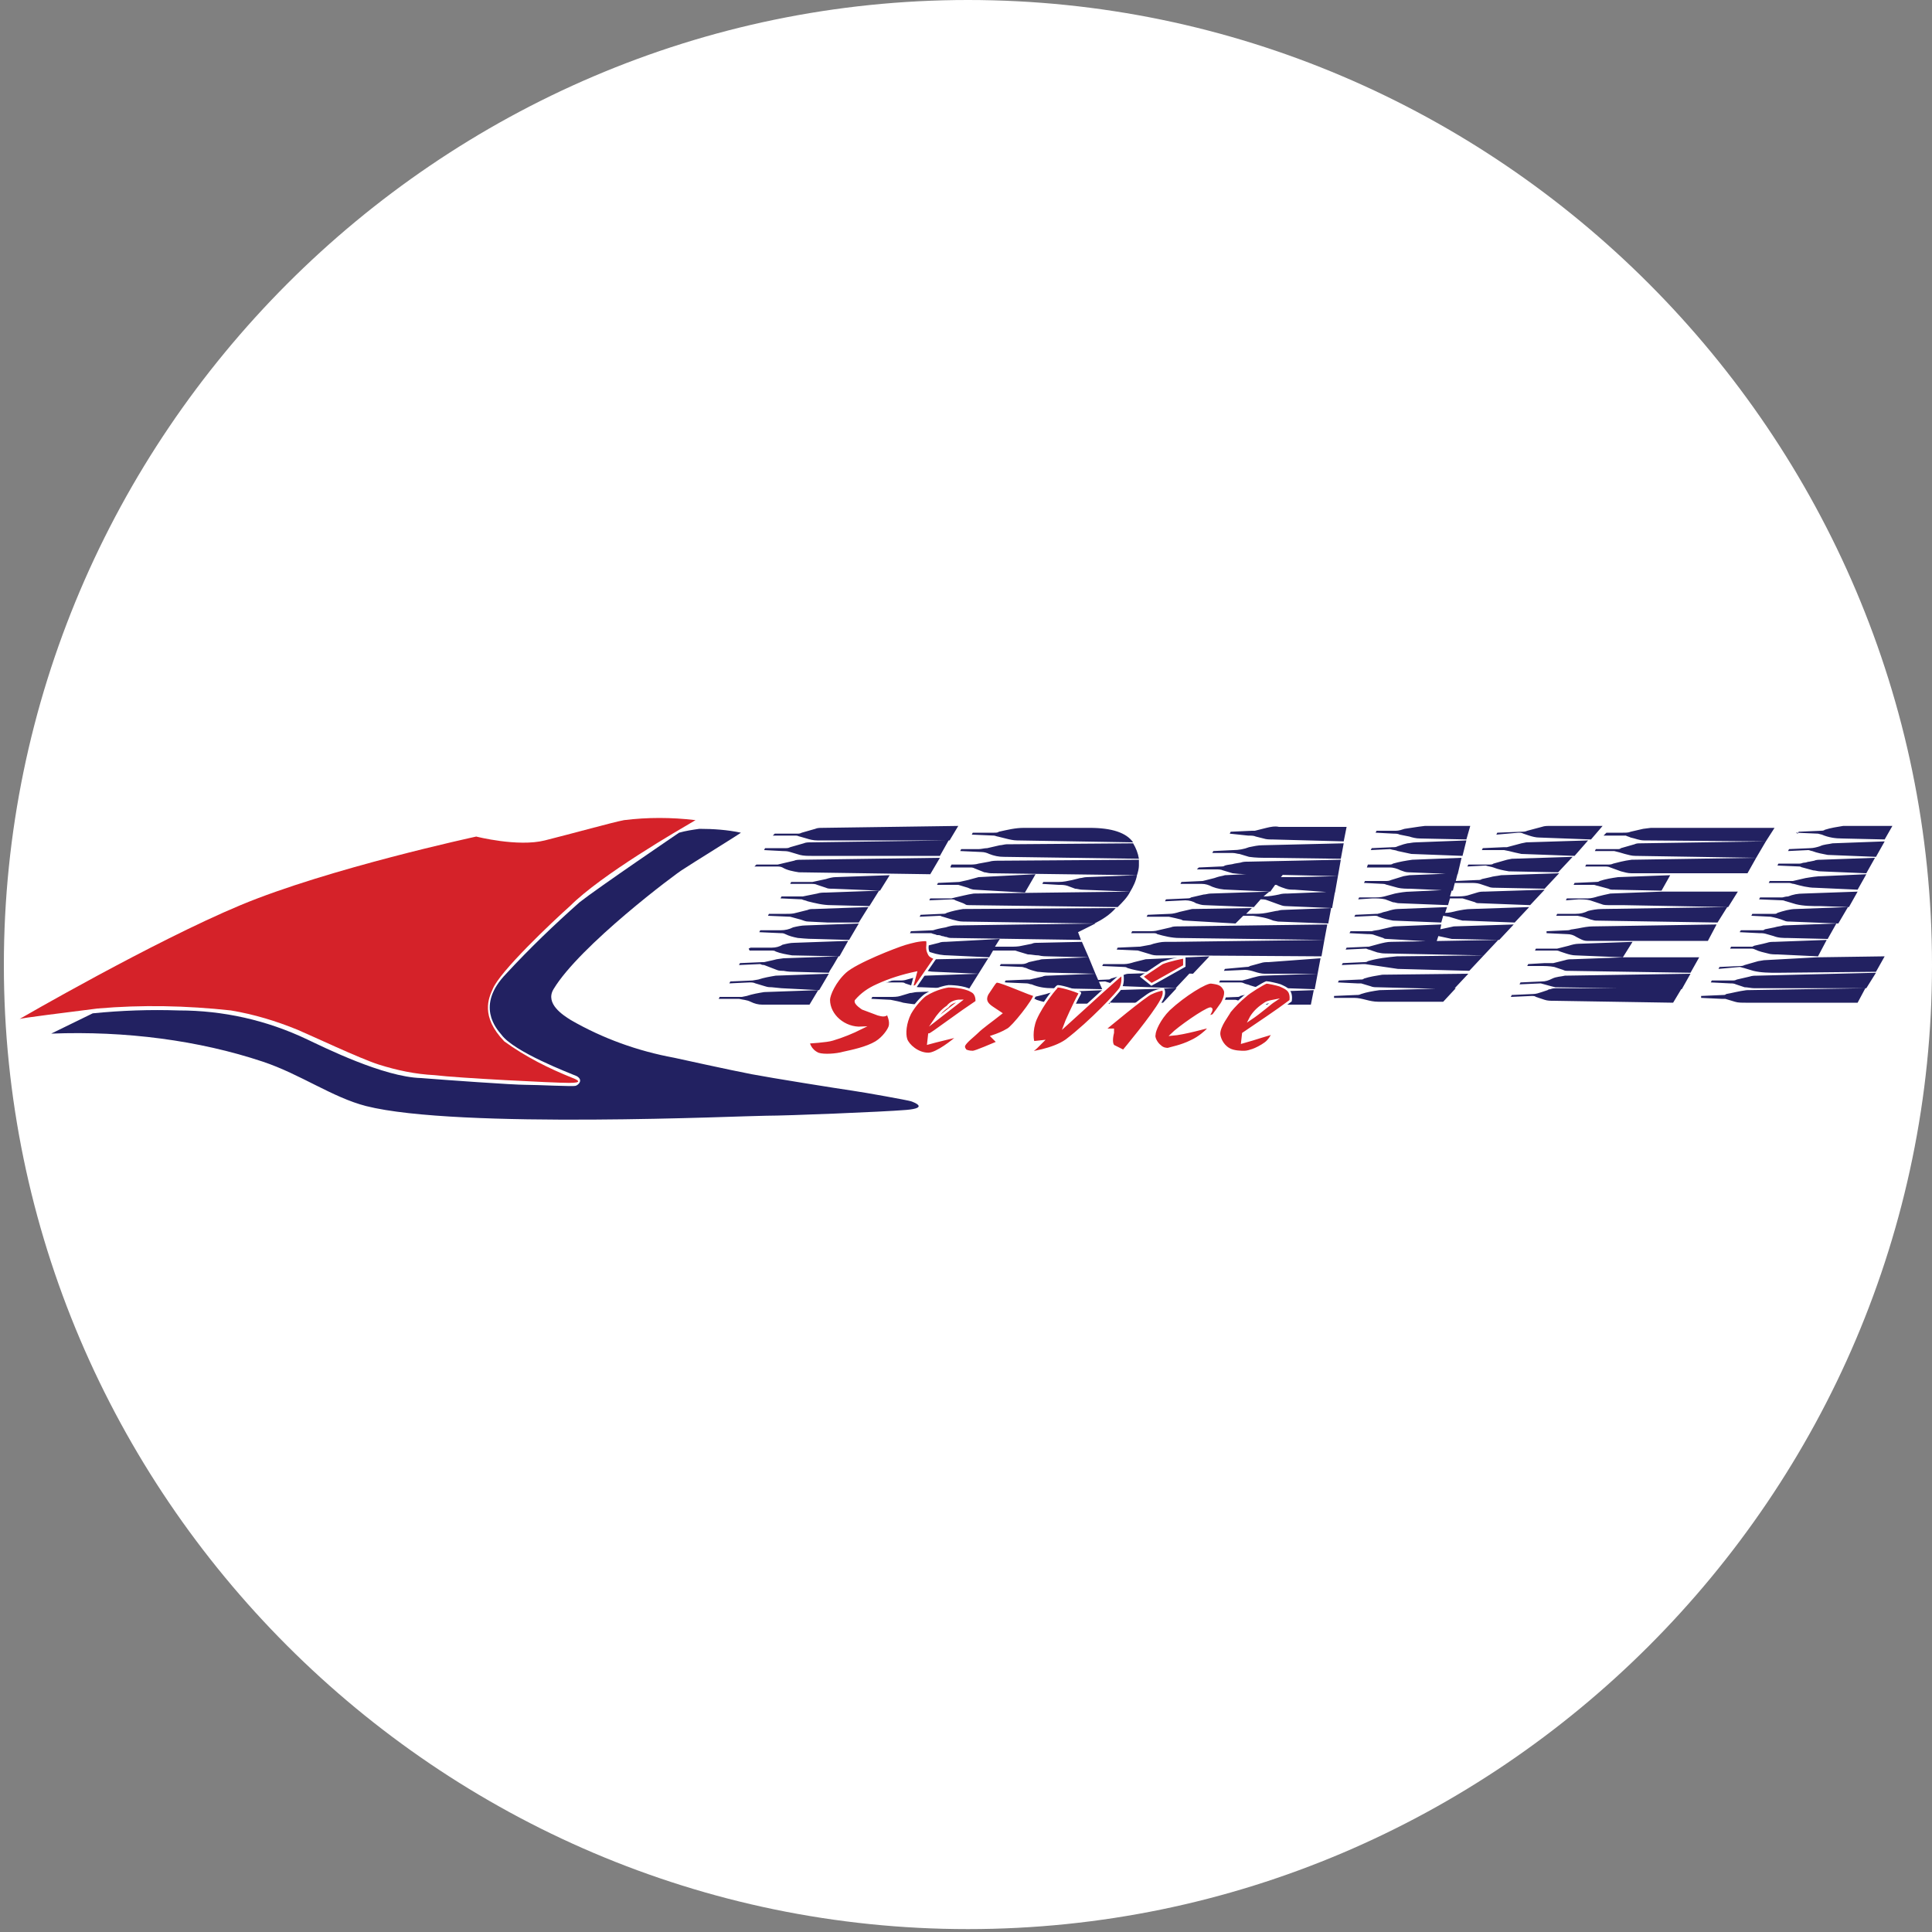
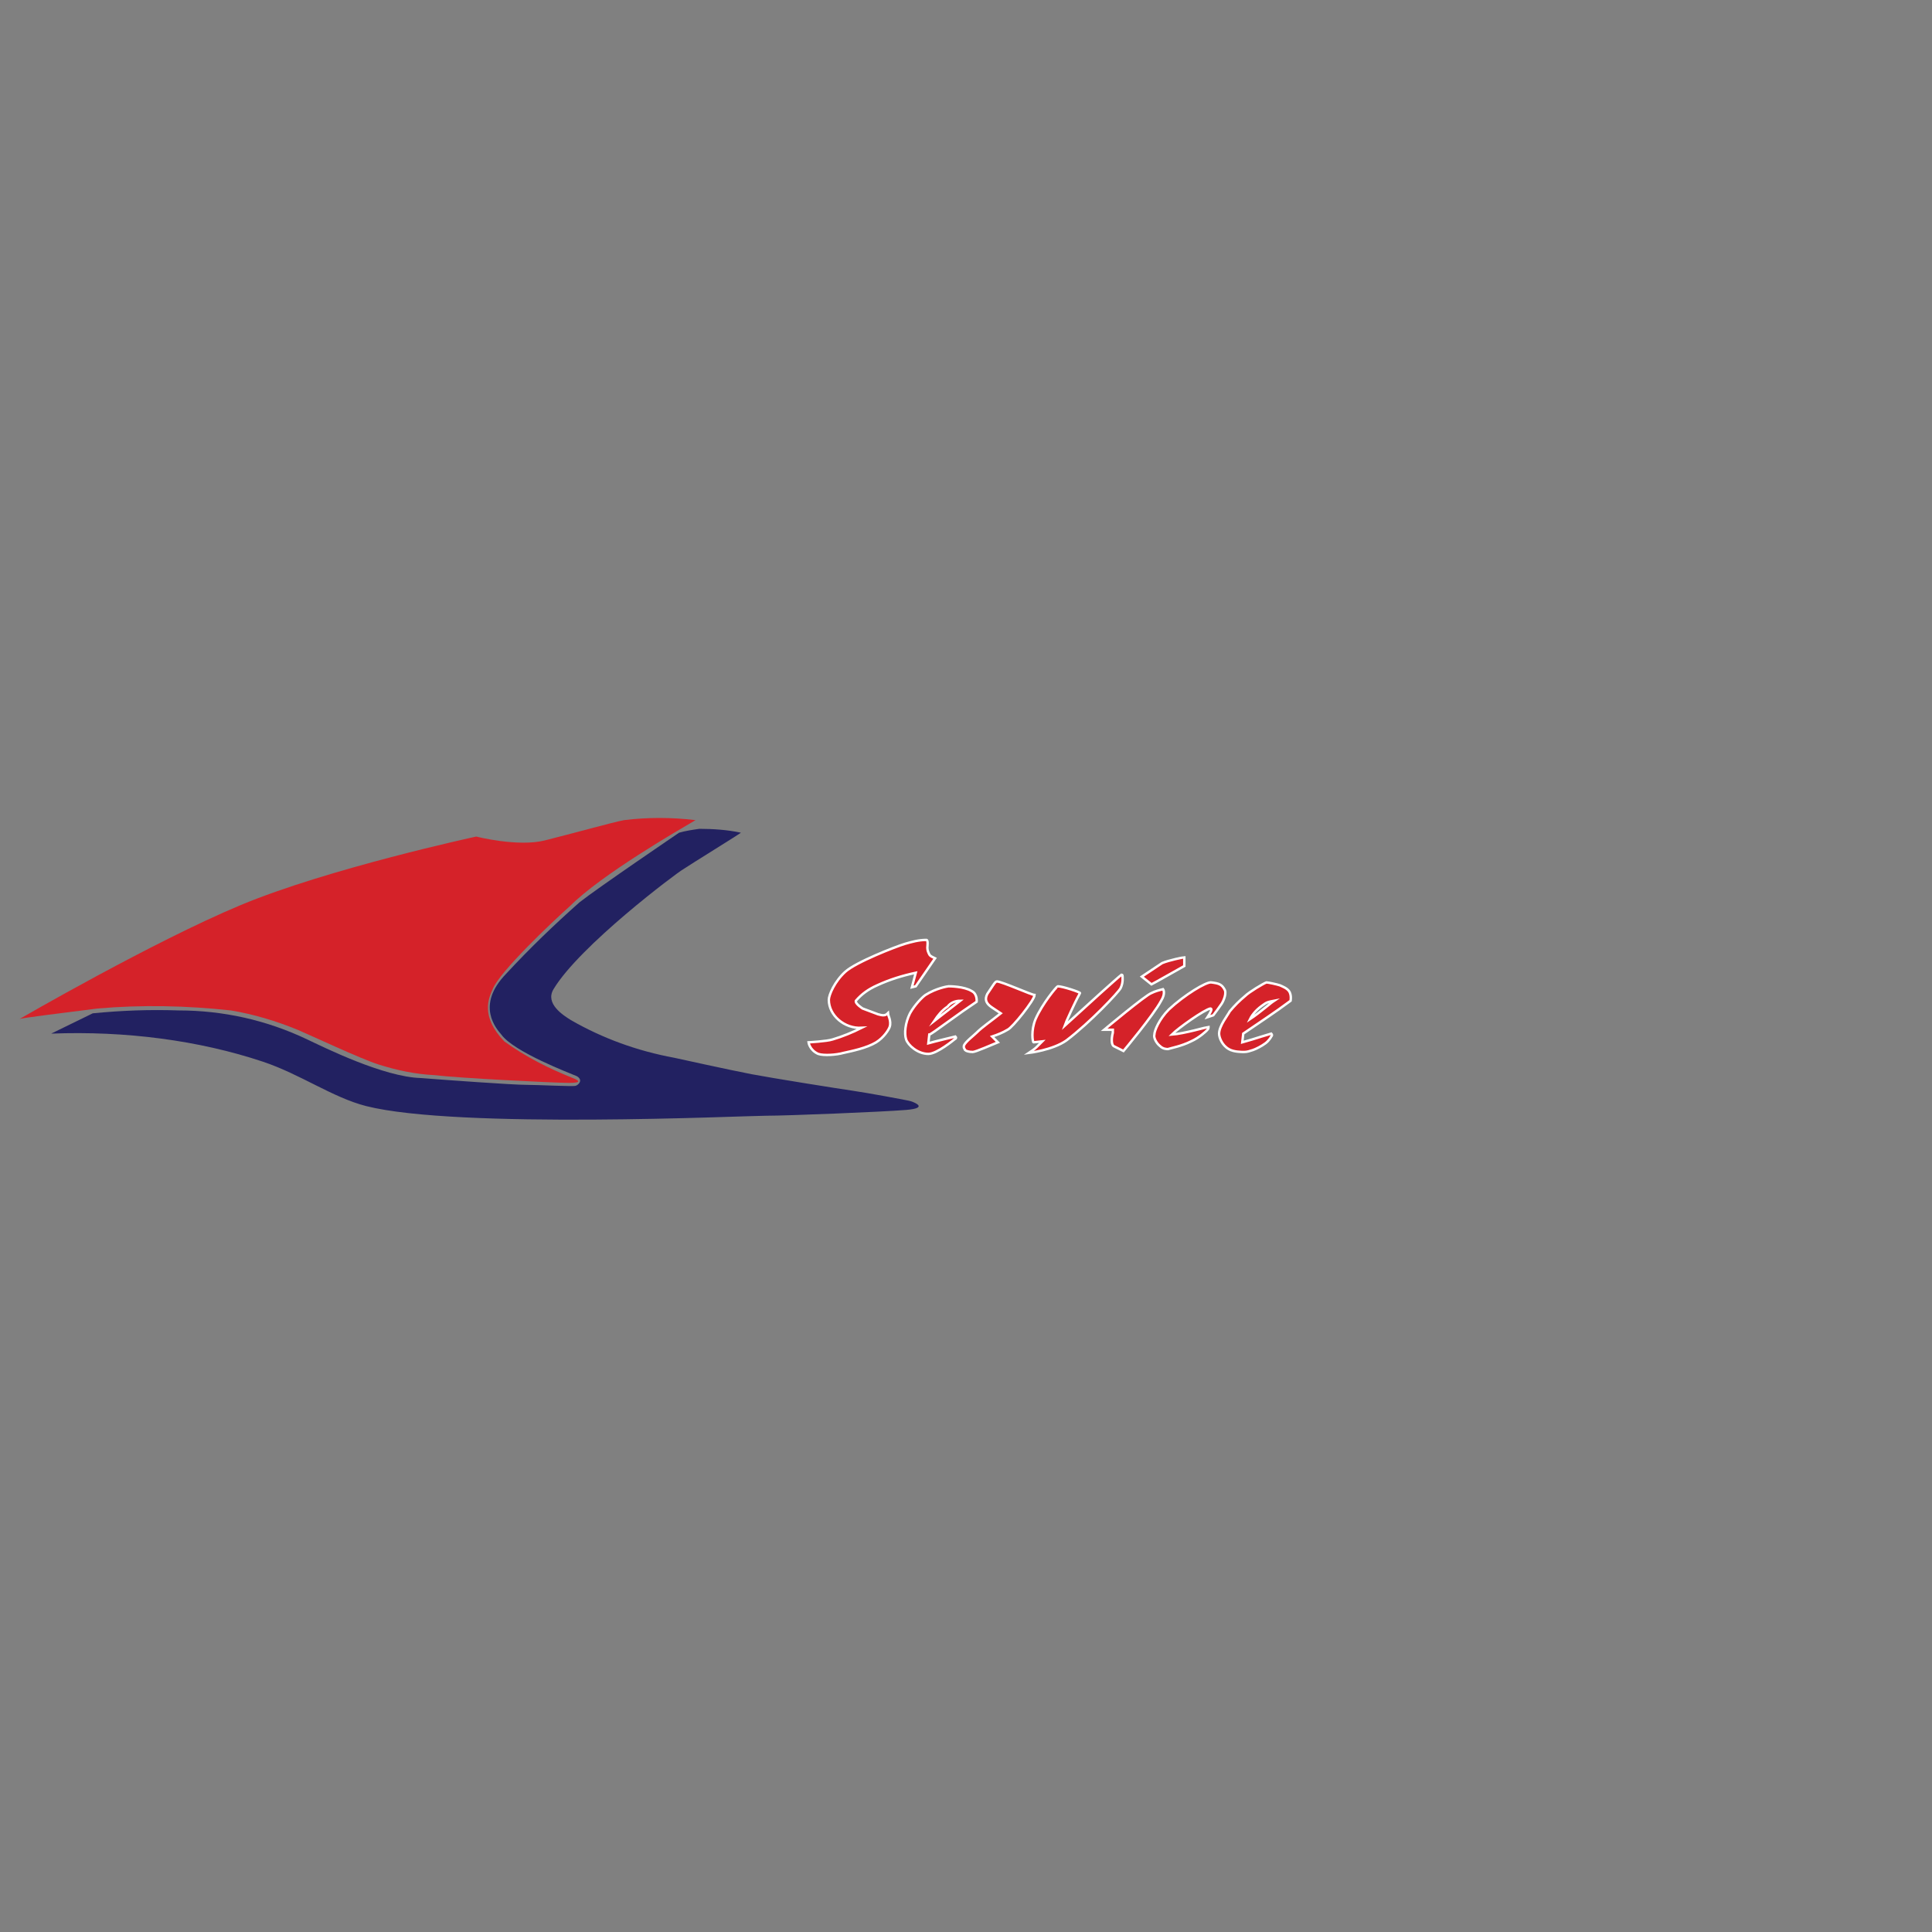
<svg xmlns="http://www.w3.org/2000/svg" enable-background="new 0 0 200 200" viewBox="0 0 200 200">
  <rect x="0" y="0" width="200" height="200" fill="#808080" stroke="none" />
-   <path d="m100.2 0c54.9 0 99.8 45 99.8 99.9s-44.9 99.8-99.8 99.8-99.8-45-99.8-99.8 44.9-99.9 99.8-99.9z" fill="#fff" />
-   <path d="m74.4 103.4.1-.2h2.3l.5-.1c.6-.2 1.2-.3 1.8-.4l5.6-.2-.9 1.5h-4.9c-.4 0-.8-.1-1.2-.3s-.8-.2-1.2-.3zm1.1-1.6.1-.2 2.3-.1.6-.1c.6-.2 1.2-.3 1.8-.4l5.5-.2-1 1.7-3.9-.2-1-.1c-.2 0-.4 0-.7-.1l-1-.3c-.2-.1-.4-.1-.6-.1zm1-1.9.1-.2 2.3-.1h.1.1l.9-.2.4-.1.7-.1 5.7-.2c-.4.7-.7 1.2-.9 1.5l-.1.2-3.6-.1c-.2 0-.6 0-1.1-.1-.2 0-.5 0-.7-.1l-1.3-.5c-.1 0-.2 0-.4-.1zm1-1.7.2-.1h2.2c.4 0 .8-.1 1.1-.3.4-.1.8-.2 1.2-.2l5.6-.2-.9 1.6-4.9-.1c-.6-.1-1.2-.2-1.7-.4-.1-.1-.3-.1-.5-.1h-2.2zm.6-8.5.2-.2h2.2l1.7-.4c.2-.1.5-.1.8-.1l14.3-.2-1 1.7-13.6-.2c-.6-.1-1.2-.2-1.7-.5-.2-.1-.4-.1-.6-.1zm.5 6.8.1-.2h2.1c.5 0 .9-.1 1.3-.3.4-.1.9-.2 1.3-.2l5.5-.2-1 1.7-3.5-.1c-1 0-1.6-.1-1.8-.1-.5-.1-.9-.2-1.3-.4-.2-.1-.3-.1-.5-.1zm.5-8.5.1-.2h2.2c.1 0 .2 0 .4-.1l1.4-.4c.2-.1.5-.1.7-.1l14.3-.2-.9 1.6h-13.3c-.4 0-.8 0-1.2-.1l-1-.3c-.3-.1-.6-.1-.8-.1zm.4 6.8.1-.2h1.8c.3 0 .7 0 1-.1l1.2-.3c.2-.1.4-.1.7-.1l5.6-.2-1 1.6h-3.2l-2-.1c-.3 0-.5-.1-.8-.2-.4-.1-.7-.2-1.1-.3zm.5-8.3.2-.2h2.3c.2 0 .3 0 .5-.1l1.4-.4c.2-.1.5-.1.7-.1l14.1-.2-.9 1.5h-13.7c-.4 0-.8-.1-1.1-.2l-.7-.2c-.1 0-.2-.1-.4-.1zm.8 6.5.1-.2h2.2l1.5-.3c.3-.1.6-.1.9-.1l5.5-.2-1 1.6-4-.1c-.8 0-1.6-.2-2.4-.4-.2-.1-.4-.1-.6-.2zm1-1.5.1-.2h2.2l1.4-.3c.3-.1.7-.2 1-.2l5.6-.2-1 1.6-4.9-.2c-.3 0-.5 0-.7-.1l-.9-.3c-.2-.1-.4-.1-.7-.1zm8.4 11.9.1-.2h1.9c.3 0 .7 0 1-.1l1-.3c.2 0 .5-.1.7-.1l5.5-.2-.8 1.5h-4.2c-.6 0-1.3-.1-1.9-.2-.3-.1-.8-.2-1.3-.3zm.9-1.7.1-.2h1.9c.3 0 .5 0 .8-.1l1.1-.3c.3-.1.6-.1.8-.1l5.5-.2-1 1.6-4.9-.2c-.3 0-.5 0-.8-.1s-.6-.2-.9-.3c-.1-.1-.3-.1-.4-.1zm1.2-1.6.1-.2 2.1-.1c.1 0 .3 0 .4-.1l1.3-.3c.3-.1.5-.1.8-.1l5.3-.1-1 1.6-4.5-.2c-.5 0-1-.1-1.5-.3-.4-.2-.8-.2-1.3-.3zm.9-1.8.2-.2 2.2-.1c.1 0 .2 0 .4-.1l1.2-.3c.2-.1.5-.1.7-.1l5.6-.3-.5.8h1.6c.4 0 .8 0 1.2-.1l1-.2c.2-.1.4-.1.6-.1l4.6-.1.7 1.6-4.2-.1c-.2 0-.6 0-1-.1-.4 0-.7-.1-1.1-.1l-1-.3-.3-.1h-.1-2.2l-.4.7-4.2-.2c-.6 0-1.2-.1-1.8-.3-.3-.1-.7-.2-1-.2zm1-1.7.1-.2 2.3-.1c.3-.1.7-.2 1.3-.3.3-.1.7-.2 1-.2l14.5-.2c-.6.3-1.2.6-1.8.9l.3.8-13.3-.2c-.2 0-.4 0-.6-.1-.2 0-.3-.1-.5-.1-.2-.1-.3-.1-.5-.1-.2-.1-.4-.1-.6-.2zm1-1.7.1-.2 2.2-.1c.2 0 .4 0 .5-.1.6-.2 1.1-.3 1.7-.4l15.8-.1c-.6.7-1.4 1.2-2.2 1.6l-13.6-.2c-.4 0-.7-.1-1.1-.2-.3-.1-.7-.2-1-.3-.1 0-.2-.1-.3-.1zm1-1.7.1-.2h2.2l.4-.1c.5-.1 1.2-.3 1.9-.4l16.2-.2c-.3.6-.8 1.1-1.3 1.6l-15.4-.2c-.1 0-.3 0-.4-.1l-.2-.1-.8-.3c-.1-.1-.3-.1-.4-.1zm.8-1.6.1-.2 2.2-.1.9-.2c.4-.1.7-.2 1.1-.3l5.9-.3-1.1 1.9-5.2-.3c-.2 0-.5-.1-.7-.2-.3-.1-.7-.2-1-.3zm1.4-1.9.1-.2h1.8c.3 0 .7 0 1-.1l1.1-.2c.3-.1.7-.1 1-.1l14.5-.1v.4.2c0 .3-.1.7-.2 1l-15.1-.2c-.3 0-.5-.1-.7-.1l-1-.4c-.2-.1-.3-.1-.5-.1h-2zm1-1.6.1-.2h1.8c.3 0 .6-.1.9-.1l1.3-.3c.2 0 .5-.1.7-.1l13.1-.1c.3.5.5 1 .6 1.6l-14-.2c-.5 0-1-.1-1.5-.3-.2-.1-.5-.2-.8-.2zm1.2-1.7.1-.2h2.2c.2 0 .4 0 .5-.1.9-.2 1.7-.4 2.6-.4h6.8c2.3 0 3.8.5 4.5 1.5l-12-.2c-.4 0-.8-.1-1.2-.2l-.8-.2c-.1 0-.3-.1-.4-.1zm2.9 13.6.1-.2h2.2c.3 0 .5-.1.7-.2l.9-.2c.2 0 .3-.1.5-.1l4.8-.2.7 1.7-4.3-.1c-.9 0-1.5-.1-1.7-.1-.4-.1-.8-.2-1.2-.4-.1 0-.3-.1-.4-.1zm.5 1.7.1-.2 2.3-.1h.2l1.3-.3c.2-.1.4-.1.6-.1l4.9-.2.7 1.6-5.1-.1c-.8 0-1.5-.1-2.2-.4-.2 0-.3-.1-.5-.1zm.6 1.7.1-.2h2.3.1l1.2-.3.3-.1c.1 0 .3-.1.5-.1l5.2-.2.6 1.4h-5.9c-.6-.1-1.1-.2-1.7-.4-.1-.1-.3-.1-.4-.1zm3.3-11.9.1-.2h1.6c.5 0 .9-.1 1.4-.2l.8-.2c.2 0 .4-.1.7-.1l5.2-.2c-.1.6-.4 1.2-.7 1.7l-5-.2c-.2 0-.5-.1-.7-.1l-.8-.3c-.3-.1-.6-.1-.9-.1zm2.7 11.8.1-.2 2.3-.1 1.2-.3c.3-.1.7-.2 1.1-.2l6.5-.2-1.4 1.5h-5.2c-.6 0-1.2-.2-1.8-.4-.2-.1-.4-.1-.6-.1zm1.7-1.6.1-.2 2.3-.1c.1 0 .2 0 .3-.1l1.4-.4c.2-.1.4-.1.6-.1l6.3-.2-1.6 1.7-5.2-.2c-.4 0-.8-.1-1.1-.2s-.7-.2-1-.3zm1.8-1.7.1-.2h2.2c.3 0 .7-.1 1-.2.4-.1.8-.2 1.2-.3l6.6-.3-1.7 1.8-5-.2c-.6-.1-1.2-.2-1.8-.4-.1-.1-.3-.1-.4-.1zm1.5-1.7.1-.2 2.2-.1h.1l1.1-.2.3-.1c.4-.1.8-.2 1.2-.2h.9l15.6-.2-.3 1.7-15.1-.1h-2c-.3 0-.6-.1-.9-.2l-1-.3zm1.5-1.7.1-.2h1.7c.3 0 .7 0 1-.1l1.3-.3c.2-.1.5-.1.8-.1l15.4-.2-.3 1.6-15-.2c-.8 0-1.6-.2-2.3-.4-.1-.1-.3-.1-.4-.1zm1.6-1.7.1-.2 2.3-.1c.3 0 .7-.1 1-.2.4-.1.9-.2 1.3-.3l6.2-.1-.6.6h.6c.5 0 1 0 1.5-.1l1-.2c.2 0 .4-.1.6-.1l5.1-.2-.3 1.6-5.2-.2-.5-.1c-.7-.3-1.4-.4-2.1-.5h-1l-.8.8-5.2-.3c-.1 0-.3 0-.4-.1-.4-.1-.8-.2-1.3-.3zm1.9-1.6.1-.2 2.2-.1c.1 0 .3 0 .4-.1l1.3-.3c.2 0 .5-.1.7-.1l6.1-.2-.6.5c.6 0 1.1-.1 1.6-.2.3-.1.6-.1.9-.1l4.9-.2-.3 1.7-4.8-.2c-.3 0-.5-.1-.8-.2l-1.1-.4c-.2-.1-.5-.1-.7-.1l-.7.8-5.1-.2c-.3 0-.6-.1-.9-.2-.3-.2-.7-.3-1.1-.3zm1.6-1.8.1-.2 2.2-.1c.4-.1.8-.2 1.2-.3l.3-.1c.3-.1.5-.1.8-.2l6.2-.3-.4.5h.3.5.7l4.4-.1-.3 1.7-4.2-.3c-.3 0-.6 0-.9-.1s-.6-.2-.8-.3c-.1-.1-.2-.1-.3-.1l-.5.7-4.4-.2c-.5 0-1.1-.1-1.6-.3-.4-.2-.7-.3-1.1-.3zm1.7-1.5.2-.2 2.2-.1c.2 0 .4 0 .5-.1.3-.1.7-.1 1-.2l.6-.1c.3-.1.5-.1.8-.1l9.6-.2-.3 1.7-8.8-.2c-.6 0-1.3 0-2.1-.1l-1-.3c-.2-.1-.5-.1-.7-.1zm1.6-1.7.1-.2 2.1-.1c.5 0 1.1-.1 1.6-.3.5-.1.9-.2 1.4-.2l8.4-.2-.3 1.6-7.5-.1c-.7 0-1.3 0-2-.1l-1-.3c-.2 0-.4-.1-.7-.1zm.1 15.2.1-.2 2.4-.1c.1 0 .2 0 .3-.1l.8-.2c.4-.1.8-.2 1.2-.2l5.6-.2-.3 1.5h-5.1c-.4 0-.9 0-1.3-.1l-1-.3c-.1 0-.3-.1-.4-.1zm.6-1.8.1-.2h2.3c.4-.1.8-.2 1.1-.3.4-.1.7-.2 1.1-.2l5.6-.2-.3 1.6-5.8-.2c-.3 0-.6-.1-.9-.2-.2-.1-.4-.1-.6-.2s-.3-.1-.5-.1zm.5-1.2.1-.2 2.2-.2c.1 0 .3 0 .4-.1l1.1-.3c.3-.1.5-.1.8-.1l5.4-.4-.3 1.6h-5.5c-.3 0-.7-.1-1-.2s-.7-.2-1-.2zm.6-14.2.1-.2 2.2-.1h.3l1.2-.3c.4-.1.9-.2 1.3-.1h7l-.3 1.5-7.4-.2c-.3 0-.6 0-.9-.1l-.8-.2c-.2-.1-.5-.1-.8-.1zm10.8 17v-.2l2.3-.1c.2 0 .3 0 .5-.1.6-.2 1.2-.3 1.9-.4l7.9-.2-1.3 1.4h-6.7c-.5 0-.9-.1-1.3-.2s-.8-.2-1.2-.2zm.4-1.6.1-.2 2.2-.1c.2 0 .3 0 .4-.1.6-.2 1.3-.3 1.9-.4l8.9-.1-1.5 1.6-7.9-.2c-.2 0-.5 0-.7-.1l-1-.3c-.1 0-.3 0-.4 0zm.4-1.8.1-.2 2.2-.1c.1 0 .3 0 .4-.1 1-.3 2-.4 3-.5l9-.1-1.5 1.6-7.4-.2-3.4-.5c-.1 0-.2 0-.2 0zm.4-1.6.1-.2 2.2-.1h.1l1.1-.3c.4-.1.8-.2 1.2-.2l11.1-.2-1.5 1.6-10.3-.2c-.3 0-.6-.1-.7-.1l-.9-.3c-.1 0-.2-.1-.3-.1zm.4-1.7.1-.2h2.2c.3-.1.7-.1 1-.2.4-.1.9-.2 1.3-.3l4.9-.2-.1.5c.5-.1.9-.2 1.4-.3l6.2-.2-1.5 1.6-4.9-.1c-.5-.1-.9-.2-1.4-.3l-.2.6-5.1-.3c-.1 0-.3 0-.4-.1l-.9-.3c-.2-.1-.5-.1-.7-.1zm.5-1.7.1-.2 2.2-.1h.1l.4-.1c.2-.1.4-.1.7-.2s.7-.2 1-.2l5.1-.2-.2.6c.4 0 .8-.1 1.2-.2.5-.1 1-.2 1.5-.2l6-.2-1.5 1.6-5.2-.2c-.1 0-.1 0-.2 0l-.4-.1-1-.3-.6-.1-.2.7-5-.2c-.5-.1-1-.2-1.5-.4-.1-.1-.3-.1-.4-.1zm.4-1.8.1-.2h1.5c.4 0 .7 0 1.1-.1l1.1-.3c.5-.1 1.1-.2 1.6-.2l4.3-.2-.2.7h.5c.4 0 .9 0 1.3-.1l1-.3c.3-.1.5-.1.8-.1l6.2-.2-1.5 1.6-5.2-.2c-.2 0-.4 0-.5-.1l-1.3-.4c-.1 0-.4 0-1 0h-.3l-.2.7-5.1-.2c-.2 0-.4-.1-.6-.1l-.8-.3c-.4-.1-.9-.1-1.3-.1zm.6-1.7.1-.2h2.1c.2 0 .4 0 .6-.1l1.3-.4.6-.1 5-.2-.2.8 2.2-.1c.2 0 .4 0 .5-.1l.9-.2c.3-.1.6-.1 1.1-.2l6-.2-1.5 1.6-5.1-.1c-.2 0-.5 0-.7-.1l-.9-.3c-.3-.1-.7-.1-1-.1h-1.6l-.2.8-4.4-.2c-.4 0-.9 0-1.3-.1l-1.1-.3c-.1 0-.2-.1-.4-.1zm.3-1.6.1-.3h2.2c.1 0 .3 0 .4-.1.7-.2 1.3-.3 2-.4l5.1-.2-.4 1.7-5.1-.2c-.3 0-.5-.1-.8-.2-.4-.2-.8-.3-1.1-.3zm.4-1.8.1-.2 2.2-.1c.2 0 .3 0 .5-.1l.6-.2.4-.1c.2 0 .5-.1.9-.1l5.2-.2-.4 1.6-5.3-.2c-.5-.1-.9-.2-1.4-.3-.2-.1-.5-.1-.8-.2zm.5-1.8.1-.2h2c.3 0 .6-.1.9-.2 1.3-.2 2-.3 2.1-.3h4.7l-.4 1.4-4.8-.1c-.4 0-.8-.1-1.1-.2l-1-.2c-.2-.1-.4-.1-.6-.1zm9.5 3.5.1-.2h2.2c.1 0 .3 0 .4-.1l1.4-.4.5-.1 6.3-.2-1.5 1.6-5.1-.1c-.6-.1-1.1-.2-1.6-.4-.3-.1-.5-.1-.8-.2zm1.5-1.7.1-.2 2.2-.1h.3l1.5-.4.5-.1 6.4-.2-1.4 1.6-5.5-.2c-.5-.1-.9-.2-1.3-.3l-.5-.1zm1.5-1.6.1-.2 2.5-.1c.2 0 .4 0 .6-.1l1.5-.4c.3-.1.5-.1.8-.1h5.5l-1.2 1.4-5.4-.2c-.3 0-.7-.1-1-.2l-.6-.2c-.2-.1-.3-.1-.5-.1zm1.5 16.8.1-.2 2.2-.1c.3 0 .6-.1.9-.2l.6-.2s.1-.1.3-.1c.2-.1.5-.1.7-.1h12.9l-.9 1.5-12.4-.2c-.3 0-.6 0-.9-.1l-.9-.3c-.1-.1-.3-.1-.4-.1zm.9-1.3.1-.2 2.2-.1c.4 0 .7-.1 1.1-.3s.9-.2 1.3-.3l13-.2-.9 1.6-13.1-.2-.4-.1c-.4-.1-.7-.2-1.1-.3zm.8-1.9.1-.2 1.7-.1h.9l1.2-.3c.3-.1.5-.1.8-.1l5.4-.2h7.7l-.9 1.6-12.7-.2c-.2 0-.3 0-.5-.1l-.9-.3c-.5-.1-1-.1-1.5-.1zm.8-1.6.1-.2h2.2l1.2-.3c.3-.1.7-.2 1-.2l5.6-.2-1 1.6-4.9-.2c-.3 0-.7-.1-1-.2l-.6-.2c-.2-.1-.3-.1-.5-.1zm1.2-1.8v-.2l2.2-.1c.2 0 .3-.1.5-.1l.6-.1c.5-.1 1-.2 1.5-.2l12.8-.2-.9 1.7h-12.5c-.4 0-.7-.2-1.1-.4-.3-.2-.6-.3-1-.3zm1-1.8.1-.2h1.9c.5 0 .9-.1 1.3-.3.4-.1.9-.2 1.4-.2l13-.2-1 1.6-12.6-.2c-.2 0-.4-.1-.5-.1-.5-.2-.9-.3-1.4-.4zm1-1.6.1-.2h2.2c.3 0 .7-.1 1-.2.4-.1.8-.2 1.3-.3l5.3-.2h7.9l-1 1.6-10.9-.2h-1.3c-.4 0-.7 0-.9-.1l-1.2-.4c-.4-.1-.8-.1-1.2-.1zm.8-1.6.1-.2 2.2-.1c.1 0 .3 0 .4-.1.6-.2 1.2-.3 1.9-.4l5.4-.2-.9 1.6-5-.1c-.2 0-.3 0-.5-.1l-1.1-.3c-.1 0-.3-.1-.4-.1zm1.2-1.9.1-.2h2.2c.2 0 .4 0 .6-.1.4-.1 1.1-.3 1.9-.4l12.9-.2-.9 1.6h-12c-.4 0-.7-.1-1.1-.2l-1.1-.4c-.2-.1-.4-.1-.6-.1zm1-1.6.1-.2h2.2c.2 0 .3 0 .4-.1l1.4-.4c.2-.1.4-.1.6-.1l13-.2-1 1.7-12.5-.2c-.4 0-.7-.1-1.1-.2-.3-.1-.7-.2-1.1-.3zm1-1.7.2-.2h1.7c.3 0 .6 0 .8-.1l1.3-.3.8-.1h1.8 11l-.9 1.4-12.6-.1c-.5 0-.9-.2-1.4-.3-.2-.1-.3-.1-.5-.2h-2.3zm10 16.9v-.2l2.3-.1c.1 0 .2 0 .3-.1.6-.1 1.3-.3 2.1-.4l12.3-.2-.8 1.5h-11.6c-.4 0-.8 0-1.1-.1l-1-.3c-.1 0-.3 0-.4 0zm1-1.6.1-.2h2.2c.1 0 .2 0 .4-.1l1.3-.3c.3-.1.5-.1.8-.1l12.3-.3-1 1.6h-11.6c-.3 0-.7-.1-1-.1l-.9-.3c-.2-.1-.4-.1-.6-.1zm.8-1.4.1-.2 2.2-.1c.1 0 .2 0 .4-.1l1.4-.4.6-.1 5.5-.3 7-.1-.9 1.6-10.2.1c-.8 0-1.7 0-2.5-.2l-1-.3c-.1 0-.3-.1-.4-.1zm1.2-2.1.1-.2h2.2l.2-.1.9-.2.4-.1c.3-.1.5-.1.8-.1l5.4-.2-.9 1.7-4.2-.2c-.3 0-.7 0-1-.1-.4-.1-.9-.2-1.3-.4-.2-.1-.3-.1-.5-.1zm1-1.7c0-.1.1-.1.1-.2h2.2c.1 0 .2 0 .3-.1l1-.2c.3-.1.6-.1.9-.2l5.5-.2-.9 1.6-4.1-.1c-.5 0-1 0-1.5-.2l-.7-.2c-.3-.1-.5-.1-.8-.1zm1.2-1.7.1-.2h2.3c.1 0 .2 0 .3-.1.6-.2 1.3-.4 1.9-.4l5.4-.2-1 1.7-5-.2c-.2 0-.4 0-.6-.1-.5-.2-.9-.3-1.4-.4zm.8-1.7.1-.2h2.3c.1 0 .3-.1.6-.1.5-.2 1-.3 1.6-.3l5.6-.2-.9 1.6-2.9-.1c-.9 0-1.8 0-2.6-.2l-1-.3c-.1 0-.2-.1-.4-.1zm1-1.7.1-.2h2 .2.2l1.3-.3c.6-.1 1.2-.2 1.8-.2l4.5-.2-.9 1.6-4.4-.2c-.7 0-1.5-.2-2.2-.4-.2 0-.3-.1-.5-.1zm.9-1.8.1-.2h2.2c.2 0 .3-.1.5-.1s.3-.1.5-.1l.5-.1c.2-.1.5-.1.7-.1l5.6-.2-.9 1.6-4.8-.2c-.2 0-.5-.1-.7-.1l-1.1-.3c-.1 0-.2-.1-.3-.1zm1.1-1.5.1-.2 2.2-.1c.3 0 .7-.1 1-.2.4-.2.9-.2 1.3-.3l5.4-.2-.9 1.6-5-.2c-.5-.1-1.1-.2-1.6-.4-.1 0-.3-.1-.4-.1zm1-1.8.1-.2 2.3-.1c.1 0 .3 0 .4-.1.6-.2 1.3-.3 1.9-.4h5.1l-.8 1.4-4.4-.1c-.7 0-1.4-.1-2.1-.4l-.4-.1-2.3-.1z" fill="#222161" />
  <path d="m2 105.5s13.8-8 22.9-11.8 24.4-7.1 24.4-7.1 4.3 1.1 7.1.4 7.1-1.9 8.2-2.1c2.4-.3 4.9-.3 7.4 0-1.7 1-9.7 5.6-13 8.9-1.8 1.6-7.3 6.8-8 8.6-.4.9-1.3 2.8 1.2 5.4 2.2 1.6 4.6 2.8 7.1 3.8.5.2 1.1.5-.4.5s-11.5-.5-13.9-.8c-2-.1-3.9-.5-5.8-1.1s-7.2-3.1-8.4-3.6c-2.2-.9-4.5-1.6-6.9-2-4.6-.5-9.2-.6-13.8-.2-3.1.4-8.1 1-8.1 1.1" fill="#d52229" />
  <path d="m5.3 107 4.3-2.1c3-.3 5.9-.4 8.9-.3 4.6 0 9.1 1 13.3 3 1.7.8 7.9 3.9 11.8 4 2.5.2 9.5.7 10.8.7s4.9.2 5.2.1.8-.6.1-1c-.7-.3-6.5-2.5-7.8-4.3-.5-.6-2.7-3 .5-6.3 2.4-2.6 5-5.1 7.6-7.4 1.9-1.5 10.3-7.2 10.3-7.2.7-.2 1.4-.3 2.1-.4 1.4 0 2.9.1 4.3.4-.4.3-5.1 3.2-6 3.8-.7.4-10.7 7.9-13.4 12.4-.9 1.5 1 2.7 1.8 3.2 3.3 1.9 6.9 3.2 10.7 3.9 0 0 5.9 1.3 8 1.7s9 1.5 10.4 1.7 5.8 1 6.1 1.1 1.9.7-.5.9-12.3.6-14.5.6-31.9 1.4-41.4-1c-3.5-.9-6.8-3.3-10.7-4.6-6.6-2.2-14.2-3.2-21.9-2.9" fill="#222161" />
  <path d="m99.4 103.6c-.9.7-1.8 1.4-2.7 2.1.4-.6.8-1.1 1.4-1.5.3-.4.8-.6 1.3-.6zm30 1.9c.6-.4 1.1-.8 1.6-1.2s.6-.5.9-.7c-.5.1-.7.1-1.1.4-.6.4-1.1.9-1.4 1.5zm-38.5-.5c-.5-.2-1.1-.4-1.6-.6 0 0-.8-.5-.7-.8.6-.7 1.3-1.2 2.2-1.6 1.3-.6 2.6-1 4-1.3l-.4 1.5.4-.1 2-2.9c-.2-.1-.5-.2-.6-.4s-.2-.4-.2-.7c0-.1.1-.8-.1-.8-.8 0-1.5.2-2.2.4-1 .3-5.1 1.9-6.2 2.9s-1.7 2.4-1.7 2.9c0 1.6 1.6 3 3.4 2.9-1 .5-2 .9-3 1.2-.6.2-2.5.3-2.5.3s.1.8 1 1.2c.6.2 1.9.1 2.6-.1.9-.2 2.4-.5 3.4-1.1.8-.5 1.3-1.3 1.4-1.6.2-.6-.2-1.3-.2-1.4-.3.3-.6.2-1 .1zm8 2.3c.1.1.1.2-.1.3 0 0-1.8 1.5-2.7 1.5-1.1 0-2.1-.9-2.3-1.5s-.1-1.7.4-2.7c.5-.9 1.3-1.7 1.6-1.9 1.1-.7 2.3-.9 2.4-.9s1.6 0 2.4.5c.6.3.5 1.1.5 1.1-.9.6-1.9 1.3-3 2.1s-1.8 1.3-1.9 1.3l-.1.9c.7-.2 2.8-.7 2.8-.7zm4.3-5.7c-.1 0-.2.1-.4.4s-.4.6-.6.9c-.3.6-.1 1 .5 1.4.3.2.6.4.9.6-1 .8-1.9 1.4-2.5 2-.3.3-1.1.9-1.3 1.3-.1.3.1.4.1.5.1.1.4.2.8.2.3 0 2.1-.8 2.6-1l-.6-.6c.6-.2 1.1-.4 1.6-.7.5-.2 2.8-3.1 2.8-3.6-.3 0-3.4-1.4-3.9-1.4zm12.8.7c.3-.6.2-1.2.2-1.3 0 0 0-.1-.1-.1-.4.3-3.5 3.1-5.9 5.3.1-.3 1.1-2.5 1.5-3.2l.1-.2c0-.1-1.8-.7-2.3-.7-.1 0-1.6 1.8-2.3 3.4-.5 1.2-.3 2.4-.2 2.4l.9-.1c-.2.2-.4.4-.6.6s-.5.4-.8.6c0 0 2.5-.3 3.9-1.3 2.5-1.9 5.4-5 5.6-5.4zm6.6-2.3v-.9c-.1 0-1.6.3-2.3.6l-2.1 1.4 1 .8c.4-.2 2.5-1.4 3.4-1.9zm-2.2 2.4c-.4.1-.8.2-1.2.4-.6.2-4.9 3.8-4.9 3.8h.9v.3c-.2.8-.1 1.3.1 1.4l1 .5s3.1-3.7 3.9-5.2c.5-.8.2-1.2.2-1.2zm4.6 2.9.6-.2c.3-.4.6-.8.8-1.1.1-.1.6-1 .4-1.5-.3-.6-.6-.7-1.4-.8-.5-.1-2.8 1.3-4.4 2.8-1 1-1.5 2.2-1.5 2.6-.1.3.2.9.6 1.2.3.3.7.3.8.3.3-.1 1.4-.3 2.4-.8.9-.4 1.6-1.1 1.6-1.1.1-.1.2-.2.2-.3v-.1c-.1 0-2.5.7-3.8.8.7-.7 3.4-2.6 4-2.7.1 0 .1.1.1.1 0 .2-.4.8-.4.8zm8.6-1.7c-1.6 1.2-3.3 2.3-4.9 3.4l-.1.9c.7-.2 1.4-.4 2-.6l1-.3c.1.1.1.2 0 .3 0 0-.2.4-.6.7s-1 .6-1.3.7-.6.2-.9.2-1.1 0-1.6-.3c-.7-.4-1-1.2-1-1.6 0-.8.9-1.9 1.1-2.3.5-.6 1-1.1 1.6-1.6.4-.4 1.9-1.3 2.2-1.4.2 0 1.1.2 1.4.3.2.1.8.3 1 .7s.1.9.1.9z" fill="#d52229" stroke="#fff" stroke-miterlimit="10" stroke-width=".25" />
</svg>